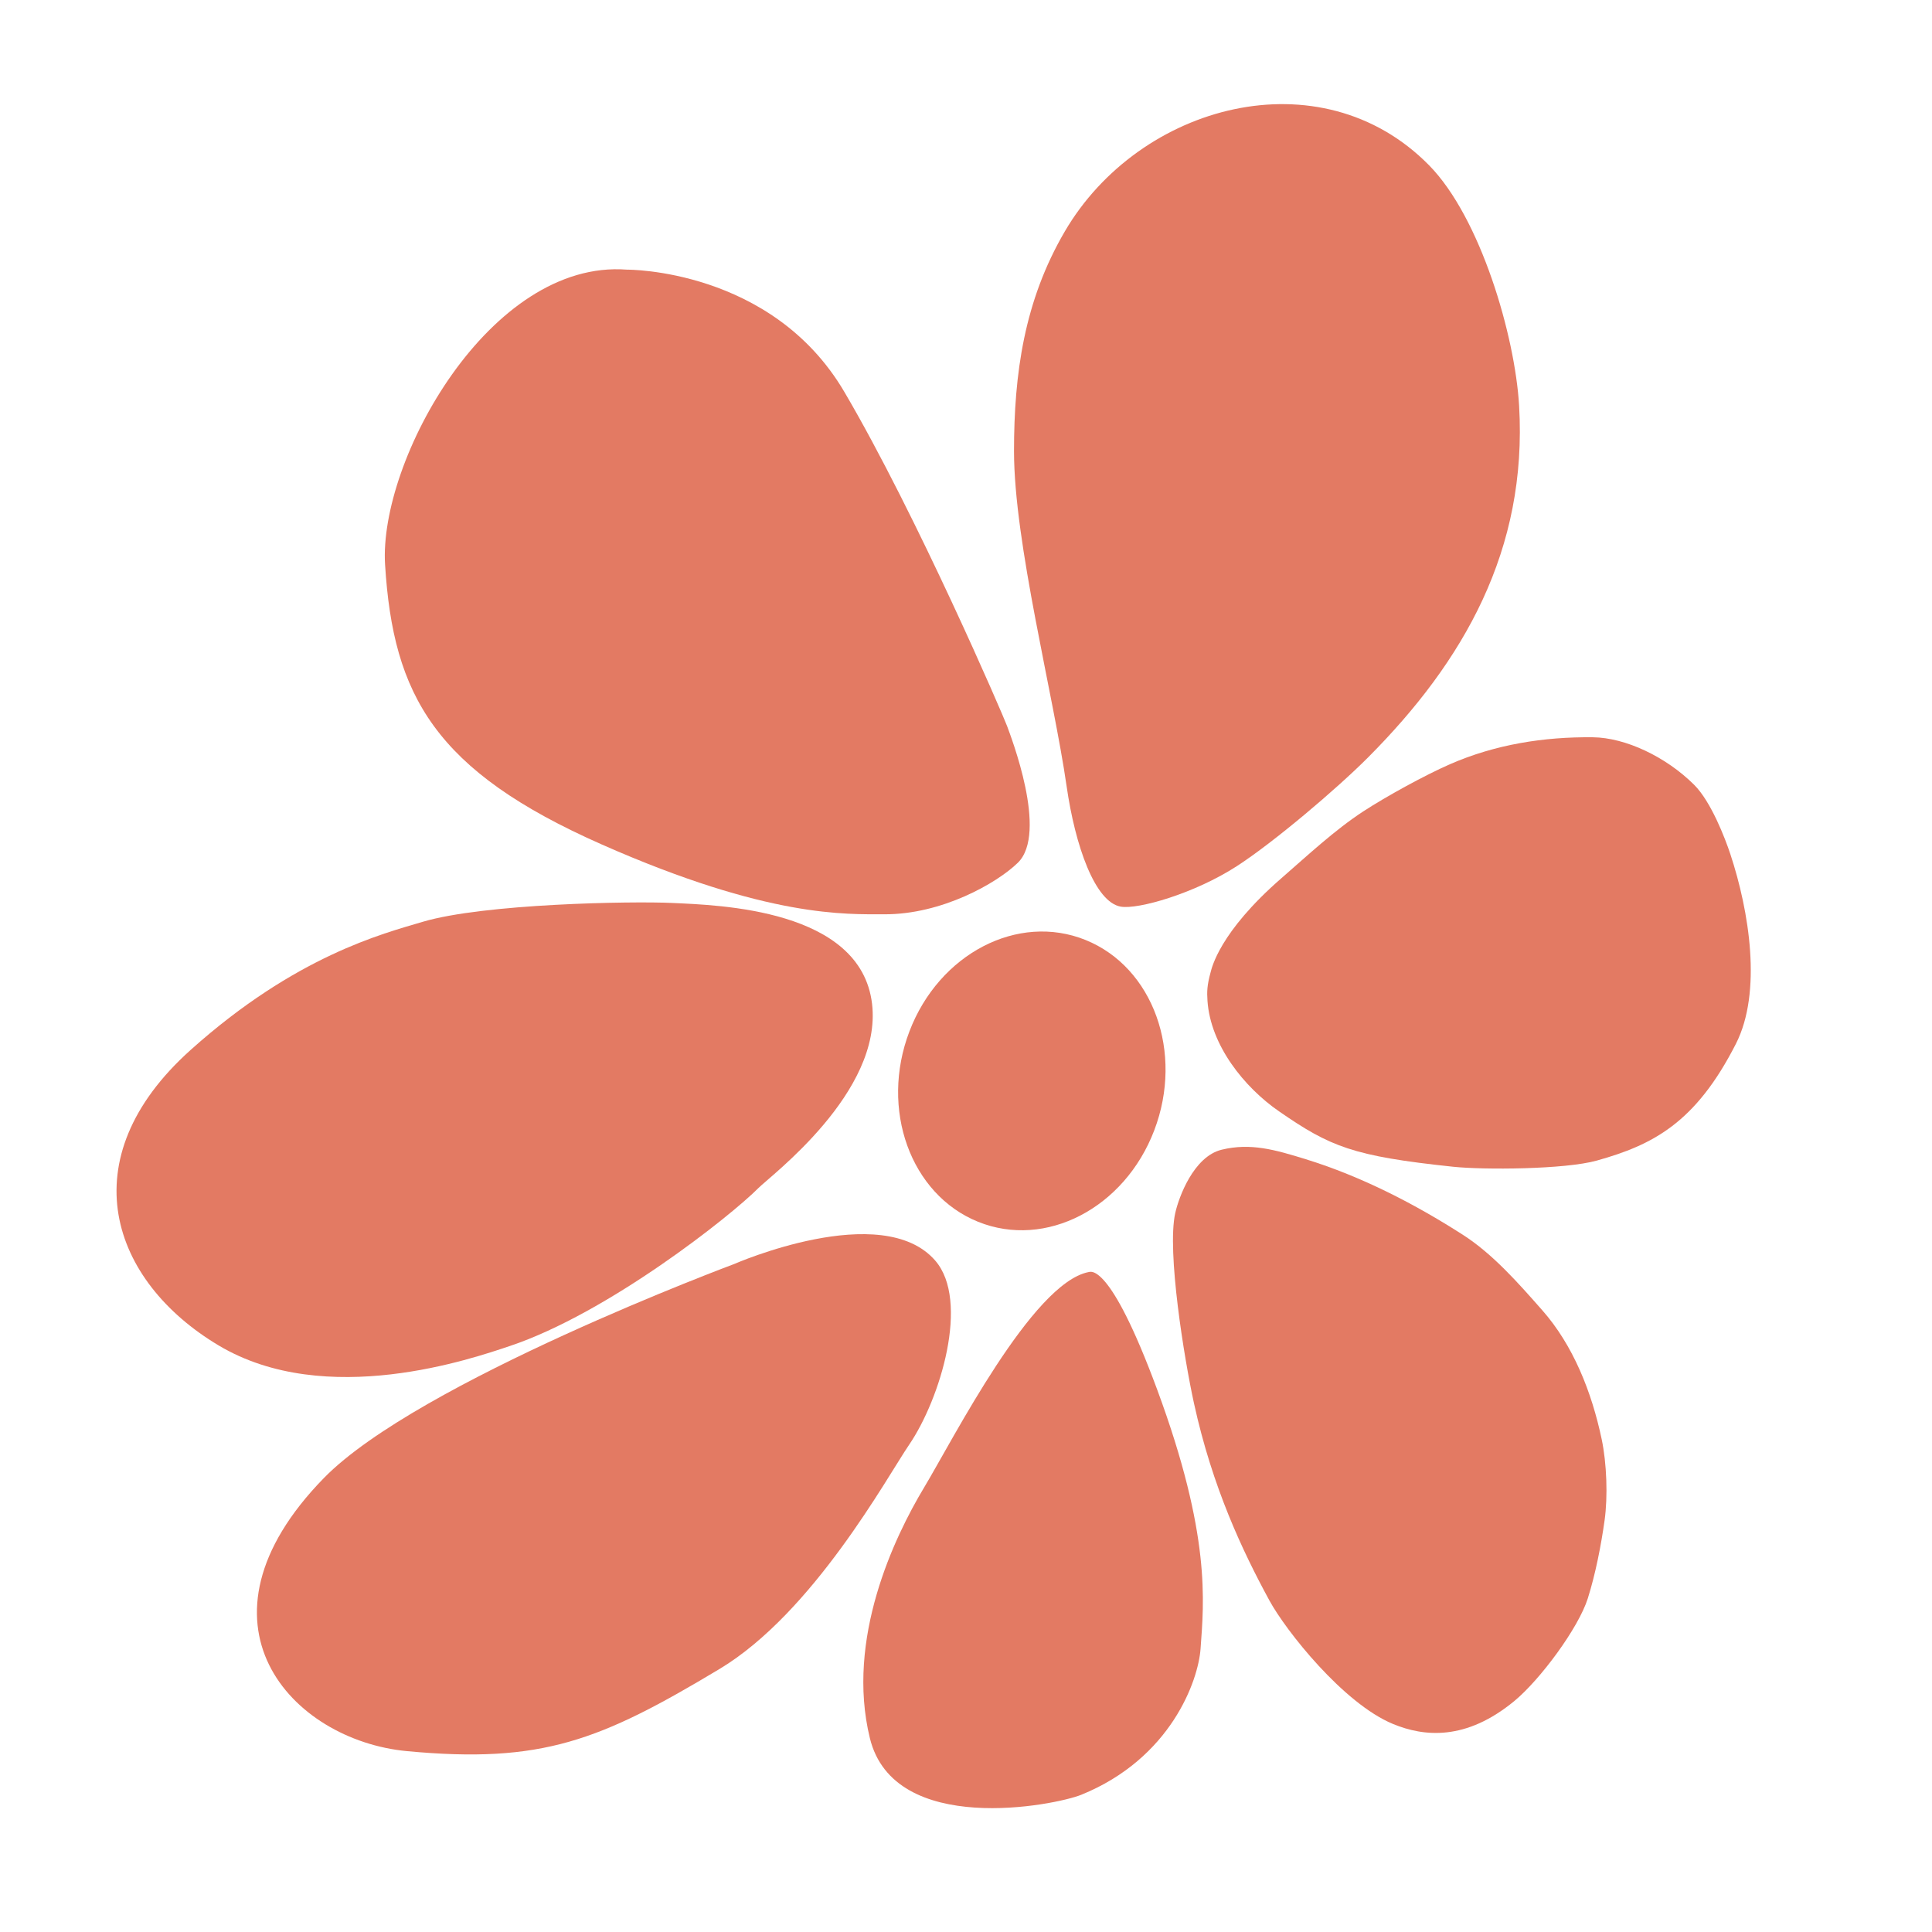
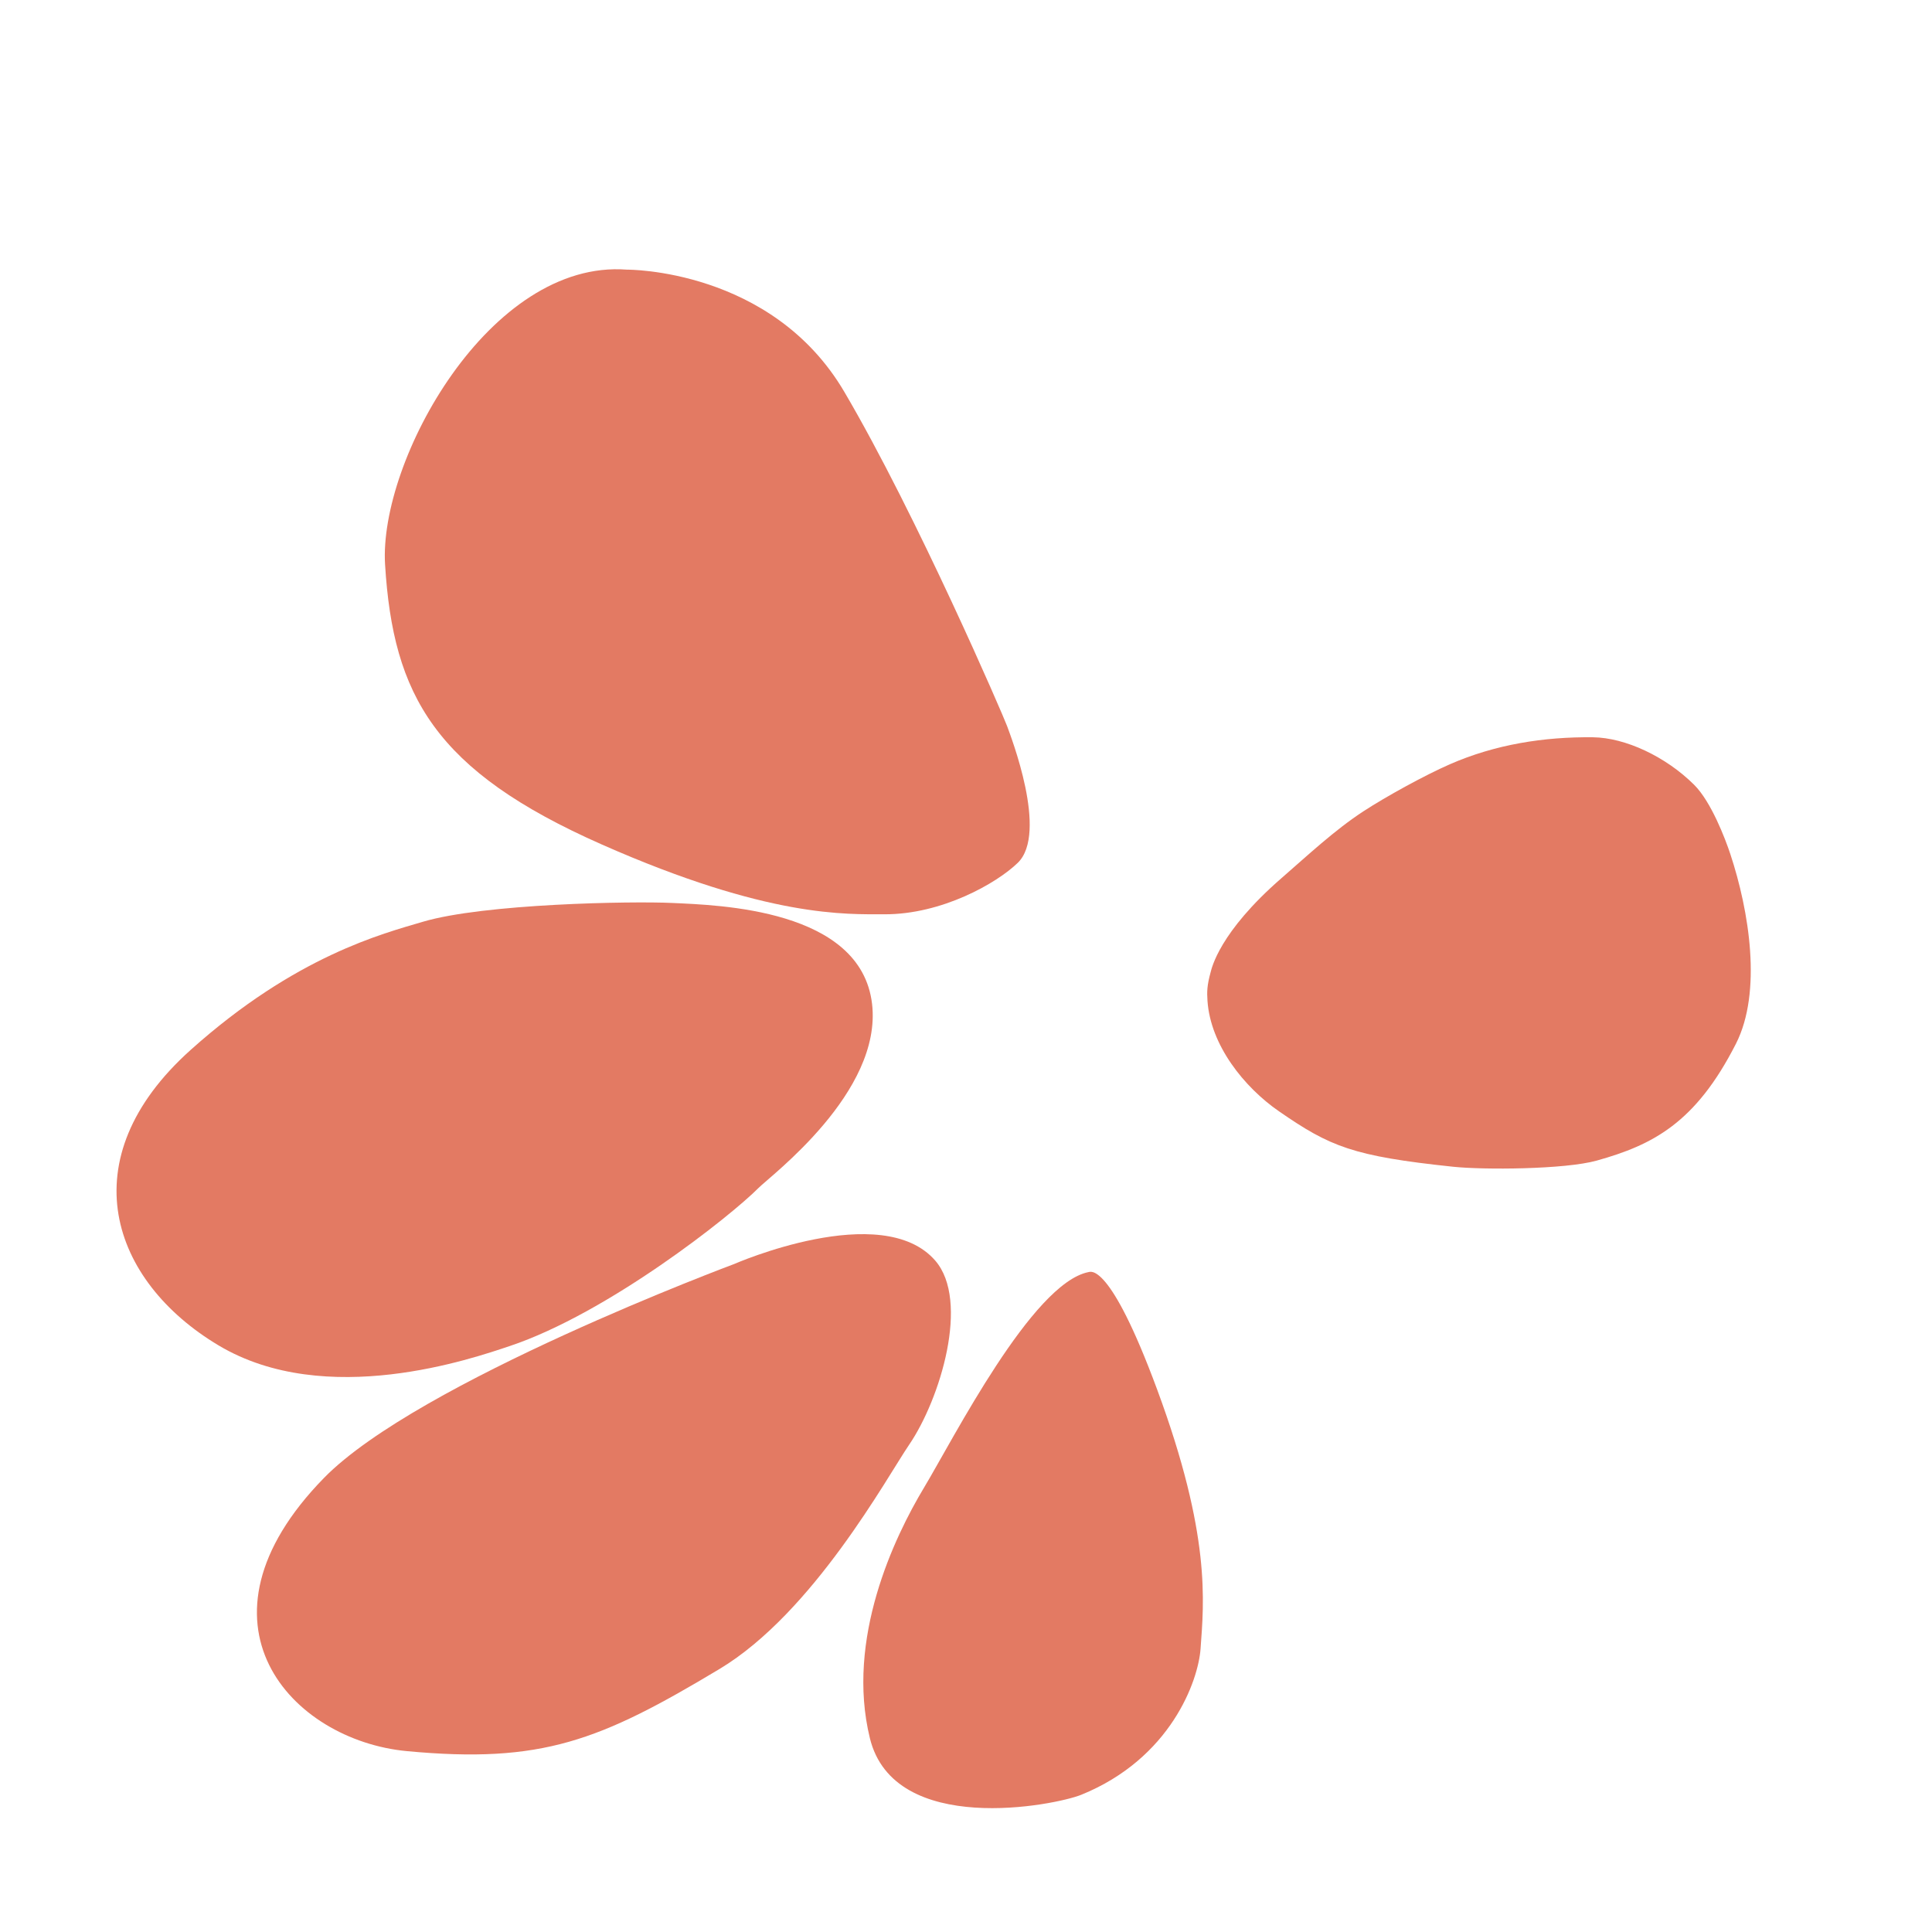
<svg xmlns="http://www.w3.org/2000/svg" width="100%" height="100%" viewBox="0 0 1080 1080" xml:space="preserve" style="fill-rule:evenodd;clip-rule:evenodd;stroke-linejoin:round;stroke-miterlimit:2;">
  <g transform="matrix(1.181,0,0,1.215,-106.599,-126.607)">
    <path d="M605.458,689.48C606.23,689.48 615.241,683.766 637.977,743.499C663.565,810.724 660.11,841.201 658.528,862.774C657.452,877.447 644.451,913.266 602.011,929.975C589.784,934.789 513.475,949.532 502,903.907C490.526,858.282 513.536,811.451 527.565,788.756C541.594,766.061 578.804,694.676 605.458,689.48Z" style="fill:rgb(227,122,99);" />
  </g>
  <g transform="matrix(1.181,0,0,1.215,-106.599,-126.607)">
-     <path d="M466.12,676.181C466.12,676.181 567.062,650.527 532.942,743.568C507.499,812.948 452.738,856.198 425.12,877.57C397.503,898.943 346.409,914.293 307.328,912.622C281.842,911.533 221.488,908.945 215.338,851.188C209.187,793.431 287.761,758.34 318.356,743.238C348.95,728.136 449.992,681.122 466.12,676.181Z" style="fill:none;" />
-   </g>
+     </g>
  <g transform="matrix(1.181,0,0,1.215,-106.599,-126.607)">
-     <path d="M668.524,633.167C655.278,636.291 648.219,654.959 646.531,662.37C642.521,679.975 650.81,729.408 655.41,749.84C664.132,788.577 678.449,817.949 691.132,840.605C698.803,854.308 726.045,887.929 749.634,897.388C764.22,903.237 784.088,905.293 807.142,886.743C819.195,877.044 837.376,853.324 841.832,839.576C845.465,828.369 848.112,815.238 849.777,803.636C851.333,792.791 850.799,777.461 848.395,766.383C843.659,744.567 834.869,723.125 820.275,707.039C808.894,694.495 796.883,681.172 782.663,672.299C760.116,658.232 734.781,645.486 708.308,637.535C693.808,633.18 682.236,629.933 668.524,633.167Z" style="fill:rgb(227,122,99);" />
-   </g>
+     </g>
  <g transform="matrix(1.181,0,0,1.215,-106.038,-129.092)">
    <path d="M437.239,687.829C437.239,687.829 507.302,657.935 532.499,686.271C548.922,704.742 534.898,749.87 520.116,770.943C509.69,785.807 474.718,848.259 430.318,874.151C373.717,907.158 346.343,917.774 282.357,911.92C227.697,906.919 176.203,852.831 243.103,786.267C287.589,742.005 437.239,687.829 437.239,687.829Z" style="fill:rgb(227,122,99);" />
  </g>
  <g transform="matrix(1.181,0,0,1.215,-106.599,-126.607)">
    <path d="M408.59,519.649C430.356,520.652 497.721,522.348 503.032,566.043C507.977,606.728 454.942,645.221 449.351,650.713C436.261,663.572 378.099,708.389 331.456,723.53C314.252,729.115 244.601,752.74 193.724,723.208C142.847,693.676 122.679,637.608 180.539,587.228C230.291,543.908 271.562,533.741 290.348,528.314C319.229,519.971 389.133,518.753 408.59,519.649Z" style="fill:rgb(227,122,99);" />
  </g>
  <g transform="matrix(1.181,0,0,1.215,-106.599,-126.607)">
    <path d="M387.045,228.266C387.045,228.266 455.561,227.685 489.899,284.473C524.236,341.26 565.306,433.805 566.96,438.279C568.614,442.753 586.549,487.447 572.012,501.174C562.02,510.608 536.009,524.973 508.824,524.856C491.013,524.78 454.226,526.713 375.136,492.752C296.046,458.792 276.368,424.219 272.53,363.991C269.487,316.231 322.108,223.363 387.045,228.266Z" style="fill:rgb(227,122,99);" />
  </g>
  <g id="Calque1">
    <g transform="matrix(1.181,0,0,1.215,-120.726,-120.211)">
-       <path d="M632.723,516.077C620.509,514.009 611.147,488.14 607.088,460.679C600.856,418.525 582.188,348.76 582.188,306.509C582.188,270.829 587.012,237.369 606.221,205.435C641.487,146.81 727.234,124.259 778.611,174.942C802.973,198.974 819.328,253.379 821.267,285.586C825.262,351.959 795.104,403.22 749.744,447.449C734.873,461.95 704.986,486.571 687.613,497.473C667.507,510.09 640.861,517.455 632.723,516.077Z" style="fill:rgb(227,122,99);" />
-     </g>
+       </g>
    <g transform="matrix(1.181,0,0,1.215,-106.599,-126.607)">
      <path d="M663.282,551.548C663.782,549.777 667.268,533.203 696.826,508.23C709.266,497.72 721.954,486.143 735.585,477.489C746.367,470.644 764.787,460.826 776.538,455.828C797.981,446.709 821.089,443.149 844.277,443.414C859.593,443.588 878.745,452.304 892.162,465.283C900.218,473.076 906.892,490.125 909.26,497.077C918.234,523.422 924.395,560.616 911.931,584.433C892.806,620.98 872.457,630.989 846.102,638.166C830.91,642.303 792.358,642.468 778.123,641.014C730.477,636.144 719.827,631.732 695.675,615.523C679.094,604.394 663.252,585.08 661.806,564.716C661.503,560.449 661.603,557.495 663.282,551.548Z" style="fill:rgb(227,122,99);" />
    </g>
    <g transform="matrix(1.099,0.444,-0.463,1.214,219.877,-386.481)">
-       <ellipse cx="579.31" cy="604.193" rx="62.269" ry="64.88" style="fill:rgb(227,122,99);" />
-     </g>
+       </g>
  </g>
</svg>